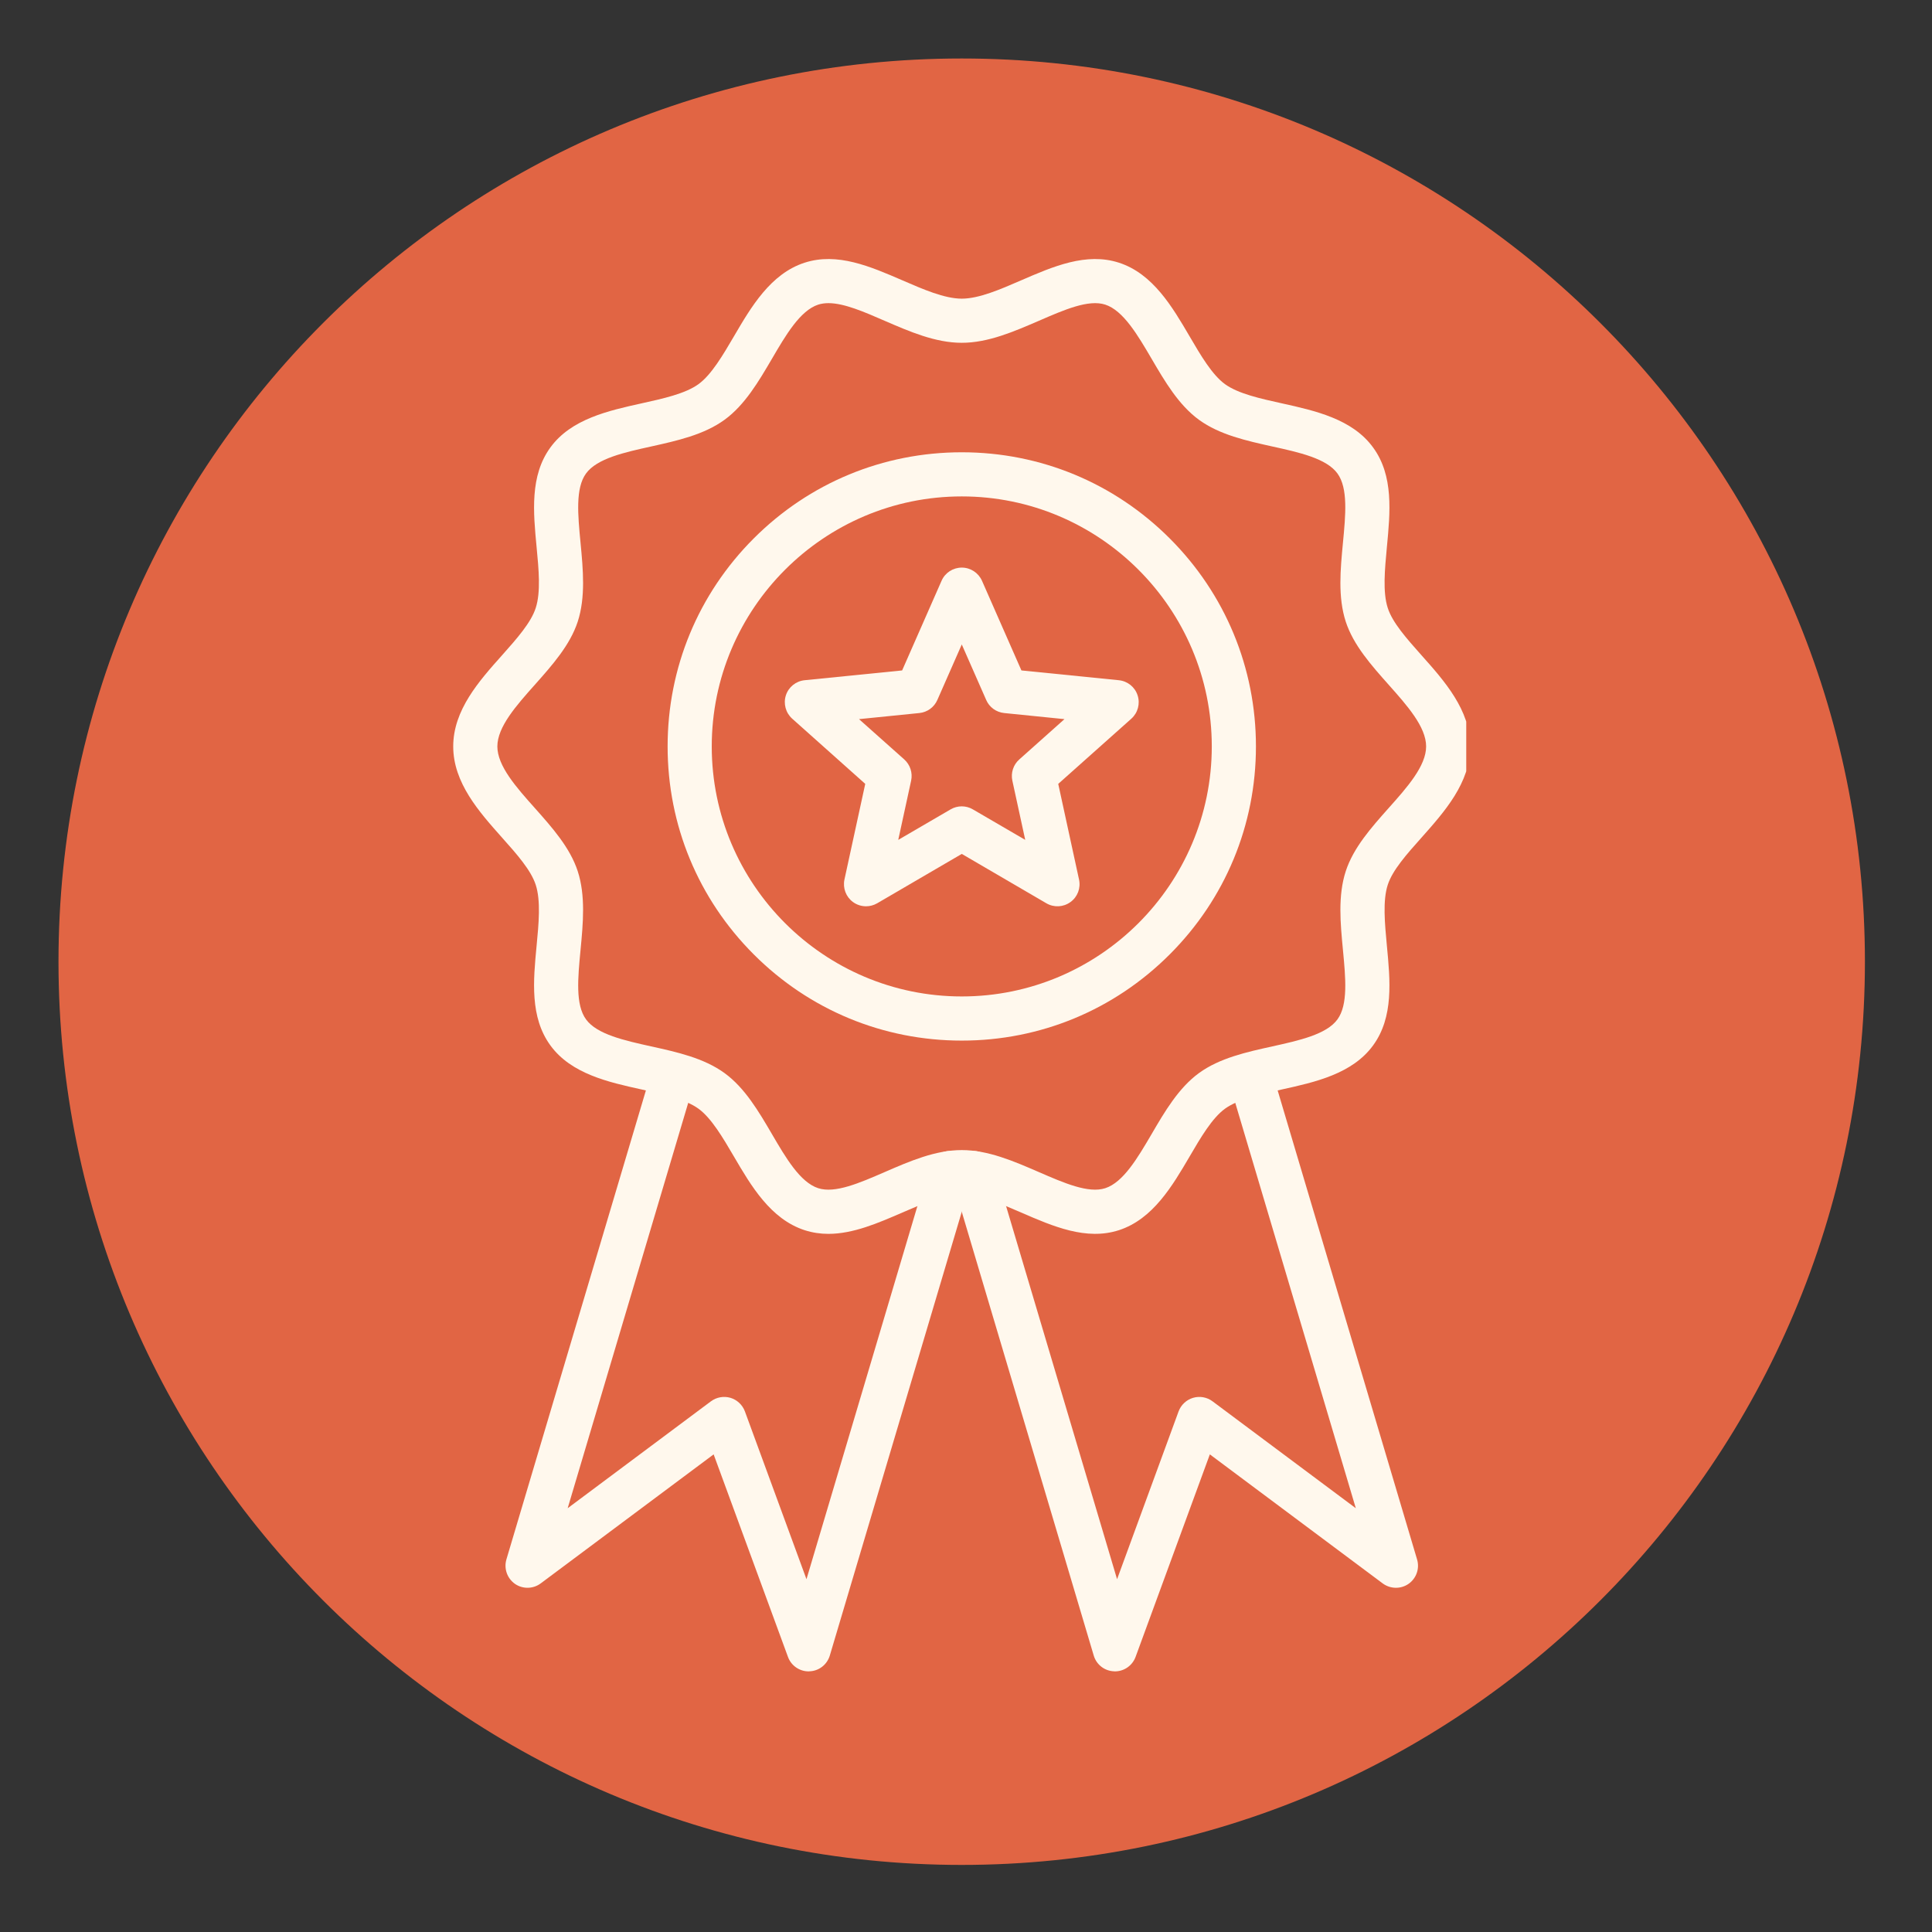
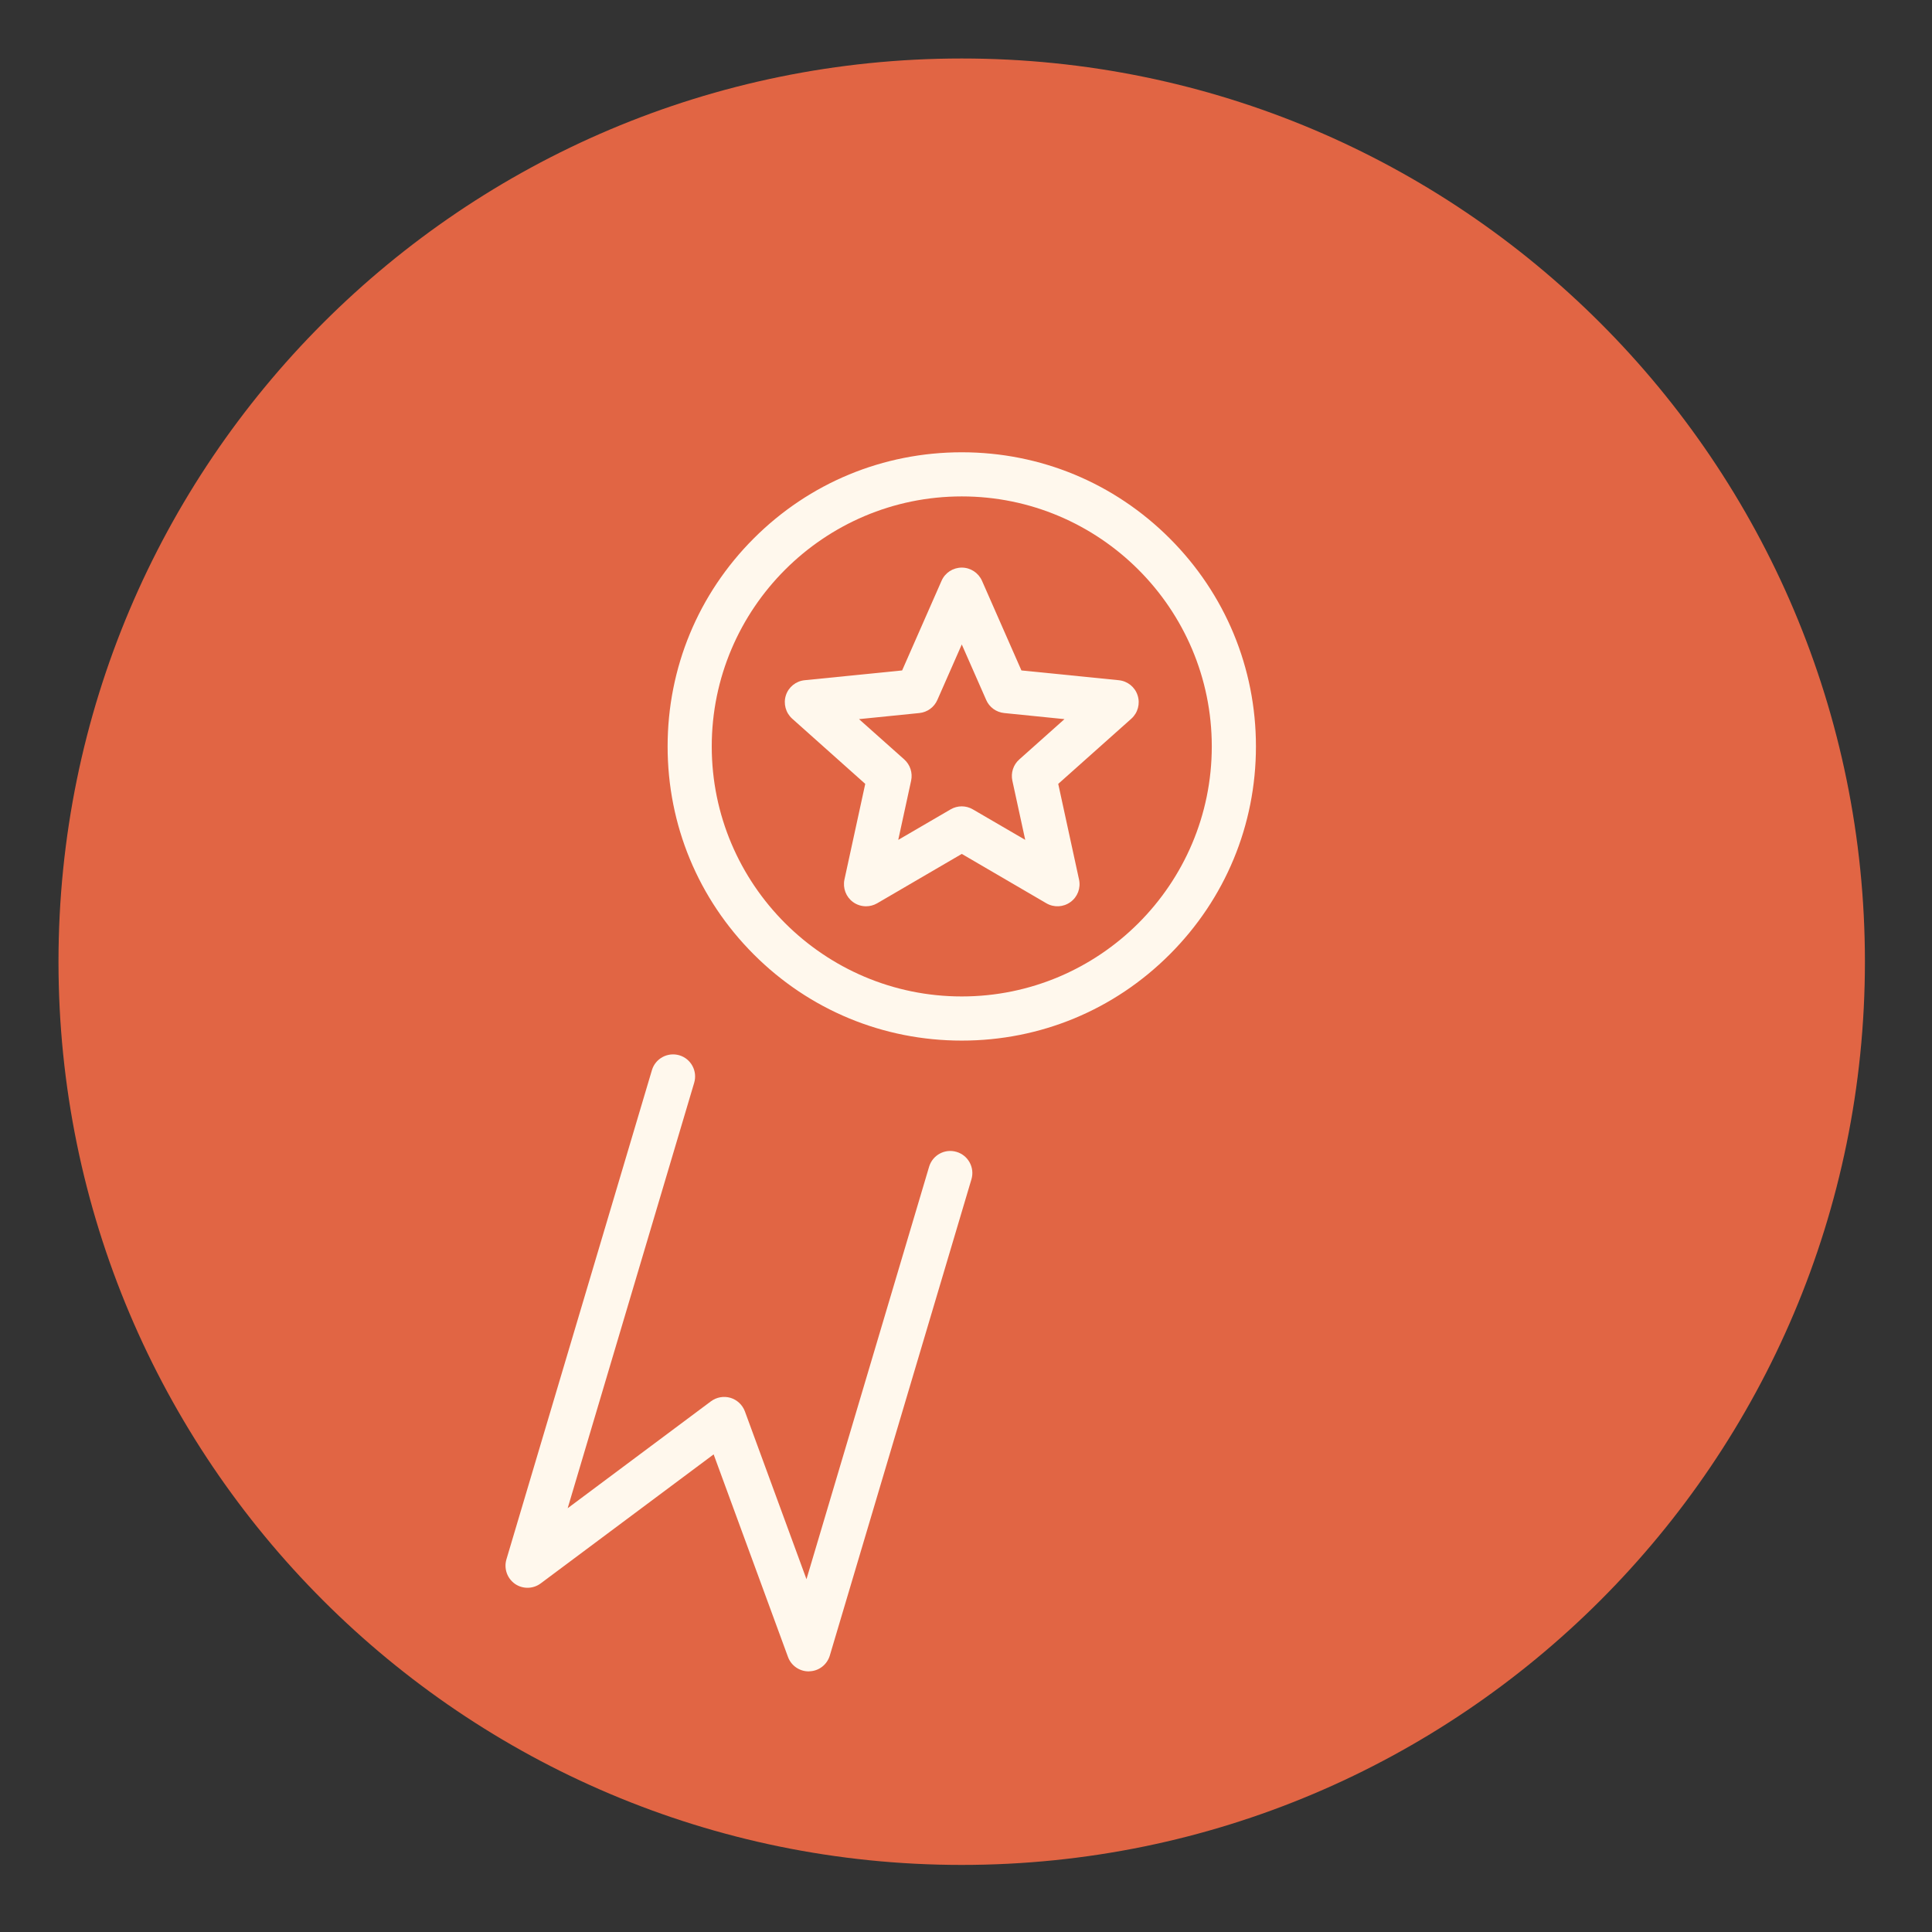
<svg xmlns="http://www.w3.org/2000/svg" width="150" zoomAndPan="magnify" viewBox="0 0 112.5 112.5" height="150" preserveAspectRatio="xMidYMid meet" version="1.0">
  <rect x="0" y="0" width="112.5" height="112.5" fill="#333333" stroke="none" />
  <defs>
    <clipPath id="0514382bf5">
      <path d="M 3.406 3.406 L 108.594 3.406 L 108.594 108.594 L 3.406 108.594 Z M 3.406 3.406 " clip-rule="nonzero" />
    </clipPath>
    <clipPath id="0418cb2955">
      <path d="M 56 3.406 C 26.953 3.406 3.406 26.953 3.406 56 C 3.406 85.047 26.953 108.594 56 108.594 C 85.047 108.594 108.594 85.047 108.594 56 C 108.594 26.953 85.047 3.406 56 3.406 Z M 56 3.406 " clip-rule="nonzero" />
    </clipPath>
    <clipPath id="7d8b35bd40">
-       <path d="M 26.391 15 L 85.379 15 L 85.379 72 L 26.391 72 Z M 26.391 15 " clip-rule="nonzero" />
-     </clipPath>
+       </clipPath>
    <clipPath id="aff5ca4ce7">
      <path d="M 29 61 L 57 61 L 57 97.539 L 29 97.539 Z M 29 61 " clip-rule="nonzero" />
    </clipPath>
    <clipPath id="6d1c1ccebd">
-       <path d="M 55 61 L 83 61 L 83 97.539 L 55 97.539 Z M 55 61 " clip-rule="nonzero" />
-     </clipPath>
+       </clipPath>
  </defs>
  <g clip-path="url(#0514382bf5)">
    <g clip-path="url(#0418cb2955)">
      <path fill="#e16544" d="M 3.406 3.406 L 108.594 3.406 L 108.594 108.594 L 3.406 108.594 Z M 3.406 3.406 " fill-opacity="1" fill-rule="nonzero" />
    </g>
  </g>
  <path fill="#fff8ed" d="M 56.004 60.594 C 51.426 60.594 47.125 58.812 43.891 55.574 C 40.656 52.34 38.875 48.039 38.875 43.465 C 38.875 38.891 40.656 34.586 43.891 31.352 C 47.125 28.117 51.426 26.336 56.004 26.336 C 60.578 26.336 64.879 28.117 68.113 31.352 C 71.348 34.586 73.133 38.891 73.133 43.465 C 73.133 48.039 71.348 52.34 68.113 55.574 C 64.879 58.812 60.578 60.594 56.004 60.594 Z M 56.004 28.906 C 47.977 28.906 41.445 35.438 41.445 43.465 C 41.445 51.492 47.977 58.023 56.004 58.023 C 64.031 58.023 70.562 51.492 70.562 43.465 C 70.562 35.438 64.031 28.906 56.004 28.906 Z M 56.004 28.906 " fill-opacity="1" fill-rule="nonzero" />
  <g clip-path="url(#7d8b35bd40)">
    <path fill="#fff8ed" d="M 48.234 71.848 C 47.773 71.848 47.312 71.781 46.852 71.633 C 44.871 70.988 43.734 69.051 42.734 67.34 C 42.09 66.242 41.426 65.109 40.676 64.562 C 39.906 64.004 38.609 63.715 37.355 63.438 C 35.434 63.016 33.254 62.531 32.047 60.871 C 30.852 59.227 31.051 57.113 31.246 55.07 C 31.371 53.781 31.496 52.445 31.195 51.523 C 30.918 50.668 30.098 49.742 29.227 48.766 C 27.898 47.273 26.391 45.582 26.391 43.465 C 26.391 41.344 27.898 39.652 29.227 38.164 C 30.098 37.184 30.918 36.262 31.195 35.402 C 31.496 34.48 31.371 33.148 31.246 31.859 C 31.051 29.816 30.852 27.699 32.047 26.059 C 33.254 24.395 35.434 23.914 37.355 23.488 C 38.609 23.211 39.906 22.926 40.676 22.367 C 41.426 21.82 42.09 20.688 42.734 19.59 C 43.734 17.879 44.871 15.938 46.852 15.297 C 48.754 14.68 50.68 15.516 52.547 16.324 C 53.754 16.848 55 17.391 56.004 17.391 C 57.008 17.391 58.254 16.848 59.461 16.324 C 61.324 15.516 63.254 14.68 65.156 15.297 C 67.137 15.938 68.27 17.879 69.273 19.59 C 69.914 20.688 70.578 21.82 71.328 22.367 C 72.098 22.926 73.395 23.211 74.648 23.488 C 76.57 23.914 78.75 24.395 79.957 26.059 C 81.156 27.699 80.953 29.816 80.758 31.859 C 80.637 33.148 80.508 34.48 80.809 35.402 C 81.086 36.262 81.91 37.184 82.781 38.164 C 84.109 39.652 85.613 41.344 85.613 43.465 C 85.613 45.582 84.109 47.273 82.781 48.766 C 81.91 49.742 81.086 50.668 80.809 51.523 C 80.508 52.445 80.637 53.781 80.758 55.07 C 80.953 57.113 81.156 59.227 79.957 60.871 C 78.75 62.531 76.57 63.016 74.648 63.438 C 73.395 63.715 72.098 64.004 71.328 64.562 C 70.578 65.109 69.914 66.242 69.273 67.34 C 68.27 69.051 67.137 70.988 65.156 71.633 C 63.254 72.25 61.324 71.414 59.461 70.605 C 58.254 70.082 57.008 69.539 56.004 69.539 C 55 69.539 53.754 70.082 52.547 70.605 C 51.133 71.219 49.684 71.848 48.234 71.848 Z M 48.238 17.652 C 48.027 17.652 47.828 17.68 47.645 17.738 C 46.594 18.082 45.758 19.508 44.953 20.887 C 44.176 22.211 43.375 23.582 42.188 24.445 C 40.984 25.32 39.422 25.664 37.91 26 C 36.363 26.34 34.762 26.695 34.125 27.57 C 33.5 28.426 33.648 29.977 33.805 31.613 C 33.953 33.164 34.105 34.77 33.641 36.199 C 33.195 37.566 32.152 38.738 31.145 39.871 C 30.07 41.078 28.961 42.324 28.961 43.465 C 28.961 44.605 30.07 45.852 31.145 47.055 C 32.152 48.188 33.195 49.359 33.641 50.73 C 34.105 52.16 33.953 53.762 33.805 55.312 C 33.648 56.953 33.5 58.504 34.125 59.359 C 34.762 60.234 36.363 60.586 37.91 60.93 C 39.422 61.262 40.984 61.609 42.188 62.484 C 43.375 63.348 44.176 64.715 44.953 66.043 C 45.758 67.422 46.594 68.848 47.645 69.188 C 48.621 69.504 50.031 68.895 51.523 68.246 C 52.969 67.617 54.465 66.969 56.004 66.969 C 57.539 66.969 59.035 67.617 60.484 68.246 C 61.977 68.895 63.383 69.504 64.359 69.188 C 65.41 68.848 66.246 67.422 67.055 66.043 C 67.828 64.715 68.633 63.348 69.816 62.484 C 71.02 61.609 72.582 61.262 74.094 60.93 C 75.645 60.586 77.246 60.234 77.879 59.359 C 78.504 58.504 78.355 56.953 78.199 55.312 C 78.051 53.762 77.898 52.16 78.363 50.73 C 78.809 49.359 79.852 48.188 80.859 47.055 C 81.934 45.852 83.043 44.605 83.043 43.465 C 83.043 42.324 81.934 41.078 80.859 39.871 C 79.852 38.738 78.809 37.566 78.363 36.199 C 77.898 34.77 78.051 33.164 78.199 31.613 C 78.355 29.977 78.504 28.426 77.879 27.57 C 77.246 26.695 75.645 26.34 74.094 26 C 72.582 25.664 71.02 25.32 69.816 24.445 C 68.633 23.582 67.828 22.211 67.055 20.887 C 66.246 19.508 65.41 18.082 64.359 17.738 C 63.383 17.422 61.977 18.035 60.484 18.684 C 59.035 19.309 57.539 19.961 56.004 19.961 C 54.465 19.961 52.969 19.309 51.523 18.684 C 50.312 18.156 49.152 17.652 48.238 17.652 Z M 48.238 17.652 " fill-opacity="1" fill-rule="nonzero" />
  </g>
  <g clip-path="url(#aff5ca4ce7)">
    <path fill="#fff8ed" d="M 47.086 97.324 C 46.551 97.324 46.066 96.988 45.883 96.48 L 41.555 84.688 L 31.488 92.199 C 31.047 92.531 30.438 92.543 29.984 92.227 C 29.531 91.906 29.332 91.336 29.488 90.805 L 37.961 62.316 C 38.16 61.637 38.875 61.25 39.559 61.449 C 40.238 61.652 40.625 62.367 40.422 63.051 L 33.055 87.824 L 41.398 81.598 C 41.727 81.355 42.145 81.281 42.535 81.395 C 42.922 81.512 43.234 81.805 43.375 82.184 L 46.961 91.957 L 54.102 67.938 C 54.305 67.258 55.02 66.871 55.699 67.074 C 56.379 67.273 56.77 67.992 56.566 68.672 L 48.32 96.402 C 48.16 96.934 47.684 97.305 47.129 97.32 C 47.113 97.324 47.102 97.324 47.086 97.324 Z M 47.086 97.324 " fill-opacity="1" fill-rule="nonzero" />
  </g>
  <g clip-path="url(#6d1c1ccebd)">
    <path fill="#fff8ed" d="M 64.918 97.324 C 64.906 97.324 64.891 97.324 64.879 97.32 C 64.324 97.305 63.844 96.934 63.688 96.402 L 55.441 68.672 C 55.238 67.992 55.625 67.273 56.305 67.074 C 56.988 66.871 57.703 67.258 57.902 67.938 L 65.047 91.957 L 68.629 82.184 C 68.77 81.805 69.082 81.512 69.473 81.395 C 69.859 81.281 70.281 81.355 70.605 81.598 L 78.949 87.824 L 71.582 63.051 C 71.383 62.367 71.77 61.652 72.449 61.449 C 73.129 61.25 73.844 61.637 74.047 62.316 L 82.516 90.805 C 82.676 91.336 82.473 91.91 82.02 92.227 C 81.566 92.543 80.961 92.531 80.516 92.203 L 70.449 84.688 L 66.125 96.48 C 65.938 96.988 65.457 97.324 64.918 97.324 Z M 64.918 97.324 " fill-opacity="1" fill-rule="nonzero" />
  </g>
  <path fill="#fff8ed" d="M 50.43 52.773 C 50.164 52.773 49.898 52.691 49.672 52.527 C 49.262 52.23 49.066 51.715 49.172 51.215 L 50.383 45.645 L 46.129 41.848 C 45.75 41.508 45.605 40.973 45.762 40.488 C 45.918 40.004 46.348 39.66 46.855 39.609 L 52.531 39.039 L 54.828 33.816 C 55.031 33.352 55.492 33.051 56.004 33.051 C 56.512 33.051 56.973 33.352 57.18 33.816 L 59.477 39.039 L 65.148 39.609 C 65.656 39.66 66.086 40.004 66.242 40.488 C 66.402 40.973 66.258 41.508 65.879 41.848 L 61.621 45.645 L 62.832 51.215 C 62.941 51.715 62.746 52.23 62.332 52.527 C 61.918 52.828 61.371 52.855 60.93 52.598 L 56.004 49.723 L 51.078 52.598 C 50.875 52.715 50.652 52.773 50.43 52.773 Z M 50.02 41.875 L 52.656 44.223 C 53 44.531 53.152 45.004 53.055 45.457 L 52.305 48.906 L 55.355 47.129 C 55.754 46.895 56.25 46.895 56.648 47.129 L 59.699 48.906 L 58.949 45.457 C 58.852 45.004 59.004 44.531 59.352 44.223 L 61.984 41.875 L 58.473 41.52 C 58.012 41.473 57.609 41.184 57.426 40.758 L 56.004 37.527 L 54.582 40.758 C 54.395 41.184 53.996 41.473 53.535 41.52 Z M 50.02 41.875 " fill-opacity="1" fill-rule="nonzero" />
</svg>